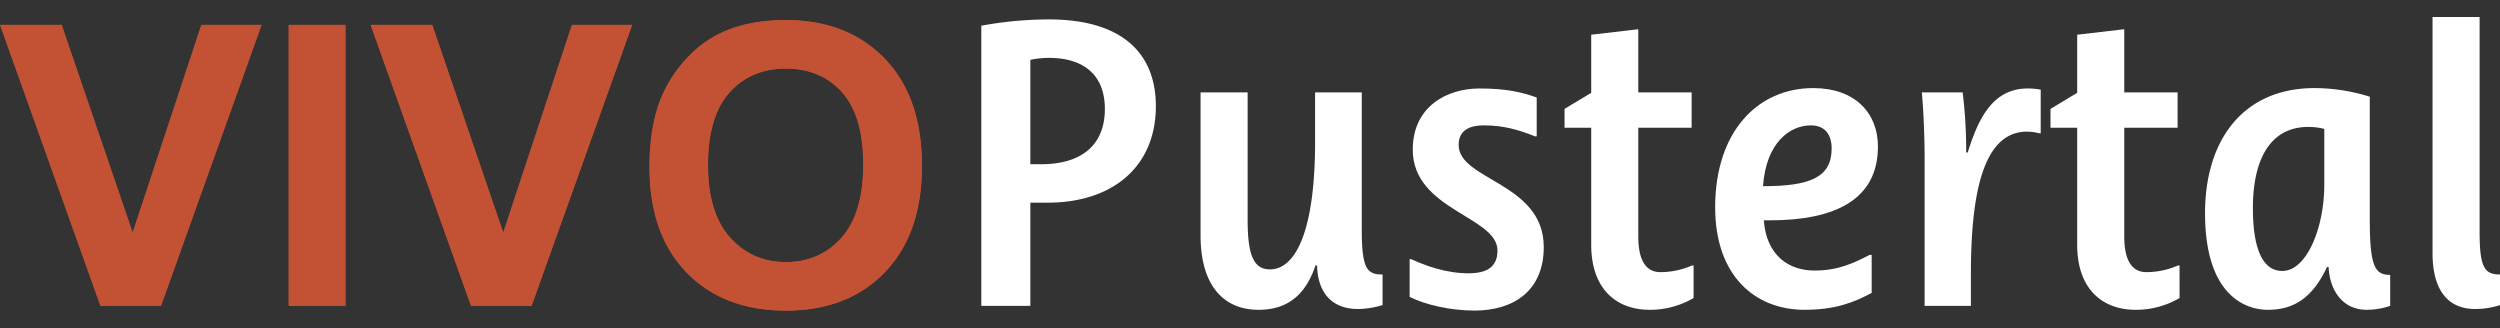
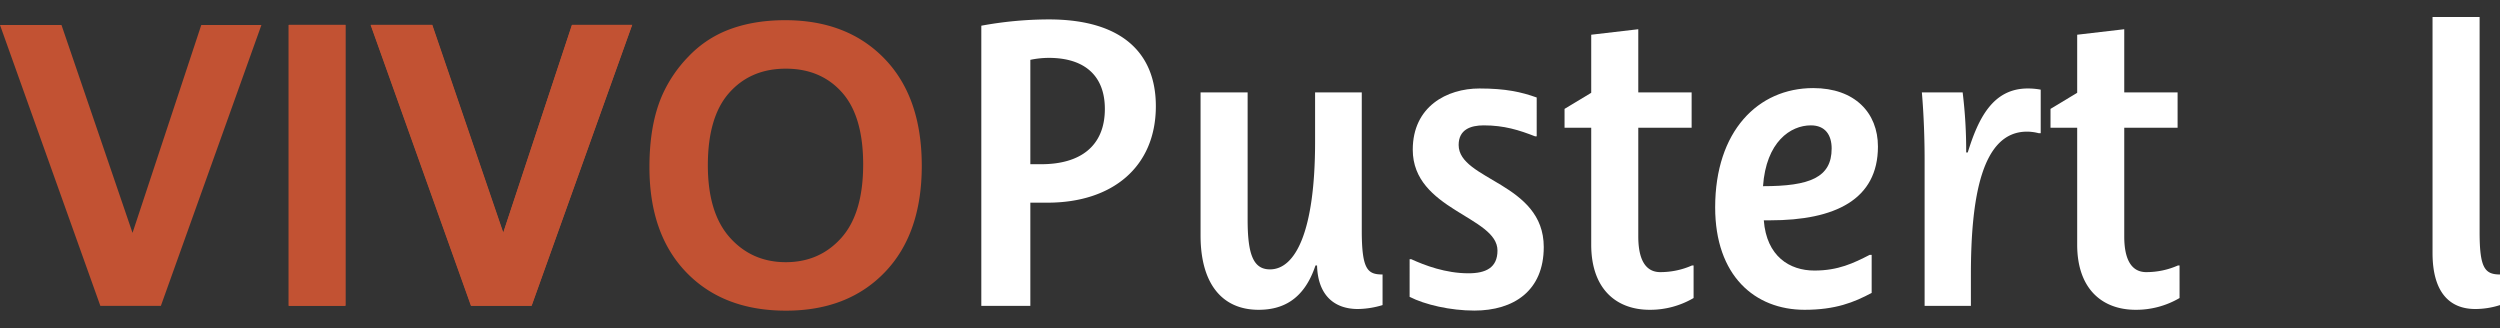
<svg xmlns="http://www.w3.org/2000/svg" id="Ebene_1" data-name="Ebene 1" width="1524" height="200" viewBox="0 0 1524 200">
  <rect x="0" y="0" width="1524" height="200" fill="#333333" stroke="none" />
  <defs>
    <style>.cls-1{fill:#c25233;}.cls-2{fill:#fff;}</style>
  </defs>
  <path class="cls-1" d="M61.176,186.457,0,15.23H37.476l43.313,126.727L122.703,15.23h36.659L98.069,186.457Z" />
  <path class="cls-1" d="M175.94,186.457V15.23H210.499V186.457Z" />
  <path class="cls-1" d="M287.085,186.457,225.909,15.23h37.476l43.313,126.727L348.612,15.23h36.659l-61.293,171.228Z" />
  <path class="cls-1" d="M395.895,101.894q0-26.162,7.822-43.916a80.607,80.607,0,0,1,15.936-23.477A66.639,66.639,0,0,1,441.777,19.084q15.994-6.772,36.893-6.774,37.827,0,60.535,23.477,22.705,23.477,22.707,65.291,0,41.465-22.533,64.882-22.534,23.419-60.243,23.419-38.177,0-60.71-23.302Q395.894,142.774,395.895,101.894Zm35.608-1.168q0,29.082,13.427,44.091,13.425,15.01,34.091,15.009,20.663,0,33.915-14.892,13.248-14.892,13.251-44.676,0-29.433-12.901-43.916-12.901-14.481-34.265-14.483-21.366,0-34.441,14.658Q431.503,71.177,431.503,100.727Z" />
-   <path class="cls-1" d="M61.323,186.343.147,15.116H37.624l43.313,126.727,41.914-126.727H159.51L98.216,186.343Z" />
  <path class="cls-1" d="M176.088,186.343V15.116h34.558v171.228Z" />
  <path class="cls-1" d="M287.232,186.343l-61.176-171.228h37.476l43.313,126.727,41.914-126.727H385.418L324.125,186.343Z" />
-   <path class="cls-1" d="M396.042,101.781q0-26.162,7.822-43.916a80.607,80.607,0,0,1,15.936-23.477,66.639,66.639,0,0,1,22.124-15.418q15.994-6.772,36.893-6.774,37.827,0,60.535,23.477Q562.057,59.149,562.06,100.963q0,41.465-22.533,64.882-22.534,23.419-60.243,23.419-38.177,0-60.71-23.302Q396.041,142.66,396.042,101.781Zm35.608-1.168q0,29.082,13.427,44.091,13.425,15.01,34.091,15.009,20.663,0,33.915-14.892,13.248-14.892,13.251-44.676,0-29.433-12.901-43.916-12.901-14.481-34.265-14.483-21.366,0-34.441,14.658Q431.65,71.063,431.651,100.613Z" />
  <path class="cls-2" d="M638.616,123.546h-10.521v62.911H598.207V15.664a229.25,229.25,0,0,1,41.125-3.828c44.952,0,65.275,20.811,65.275,52.865C704.608,101.778,678.068,123.546,638.616,123.546Zm.716-88.267a55.799,55.799,0,0,0-11.237,1.196v63.629H634.79c23.432,0,38.734-10.764,38.734-33.728C673.524,46.761,661.808,35.279,639.332,35.279Z" />
  <path class="cls-2" d="M731.862,143.639V56.329H760.555v77.503c0,21.051,3.348,30.38,13.628,30.38,15.542,0,27.497-23.203,27.497-77.742V56.329h28.454v84.2c0,23.92,3.587,26.791,12.673,26.791v18.658a53.575,53.575,0,0,1-15.063,2.392c-14.347,0-24.388-8.372-24.867-26.552h-.957C794.747,183.347,781.117,188.849,767.25,188.849,744.535,188.849,731.862,172.344,731.862,143.639Z" />
  <path class="cls-2" d="M901.864,53.937c16.02,0,25.584,2.153,34.909,5.502V83.12h-.957c-9.803-3.828-18.889-6.698-31.323-6.698-8.129,0-15.303,2.631-15.303,11.96,0,21.529,51.885,22.964,51.885,62.193,0,26.791-18.411,38.752-42.321,38.752-14.585,0-30.127-3.588-39.452-8.372V157.992h.957c8.368,3.827,21.041,8.611,34.908,8.611,10.521,0,17.694-3.349,17.694-13.874,0-20.811-51.647-24.638-51.647-61.476C861.216,64.94,882.019,53.937,901.864,53.937Z" />
  <path class="cls-2" d="M970.007,77.858H953.748V66.376l16.259-9.807V21.166l28.692-3.349V56.329h32.519V77.858H998.699v66.26c0,17.462,6.695,21.767,13.39,21.767a47.612,47.612,0,0,0,19.368-4.066h.956V181.673a52.253,52.253,0,0,1-26.779,7.176c-20.323,0-35.626-12.678-35.626-39.708Z" />
  <path class="cls-2" d="M1075.212,134.31c1.673,22.007,15.781,30.618,30.844,30.618,14.585,0,23.91-4.545,33.714-9.568h1.195v23.203c-10.759,5.741-21.998,10.286-40.886,10.286-30.366,0-54.516-20.811-54.516-62.433,0-46.406,26.063-72.718,59.776-72.718,25.345,0,39.452,15.07,39.452,35.641,0,32.293-26.063,44.971-65.754,44.971Zm41.364-43.774c0-8.133-3.826-14.113-12.673-14.113-12.433,0-27.258,10.046-29.17,37.077C1103.187,113.5,1116.576,108.237,1116.576,90.536Z" />
  <path class="cls-2" d="M1201.456,186.457H1173.242V96.994c0-11.721-.478-27.03-1.674-40.665h24.867a290.98,290.98,0,0,1,2.153,36.598h.956c6.456-20.811,15.303-38.99,36.583-38.99a42.079,42.079,0,0,1,7.891.717v26.552h-1.196a28.915,28.915,0,0,0-7.173-.957c-27.497,0-34.191,39.947-34.191,87.071Z" />
  <path class="cls-2" d="M1266.25,77.858h-16.259V66.376l16.259-9.807V21.166l28.692-3.349V56.329h32.519V77.858h-32.519v66.26c0,17.462,6.695,21.767,13.39,21.767a47.612,47.612,0,0,0,19.368-4.066h.956V181.673a52.253,52.253,0,0,1-26.779,7.176c-20.323,0-35.626-12.678-35.626-39.708Z" />
-   <path class="cls-2" d="M1444.62,133.593c0,28.944,3.108,33.967,12.433,33.967v18.897a45.059,45.059,0,0,1-14.347,2.392c-14.585,0-22.475-11.721-23.193-26.073h-.957c-9.325,19.854-21.28,26.073-36.104,26.073-14.107,0-38.257-9.329-38.257-58.844,0-45.21,23.672-76.307,66.711-76.307a113.234,113.234,0,0,1,33.714,5.262Zm-27.736-20.811V78.575a39.259,39.259,0,0,0-9.803-1.196c-22.237,0-33.714,18.419-33.714,49.516,0,21.529,4.542,38.273,17.933,38.273C1406.363,165.168,1416.884,138.377,1416.884,112.782Z" />
  <path class="cls-2" d="M1482.875,10.377h28.692V141.486c0,21.768,3.108,25.834,12.433,25.834v18.658a49.345,49.345,0,0,1-15.063,2.392c-15.781,0-26.062-10.286-26.062-34.207Z" />
</svg>